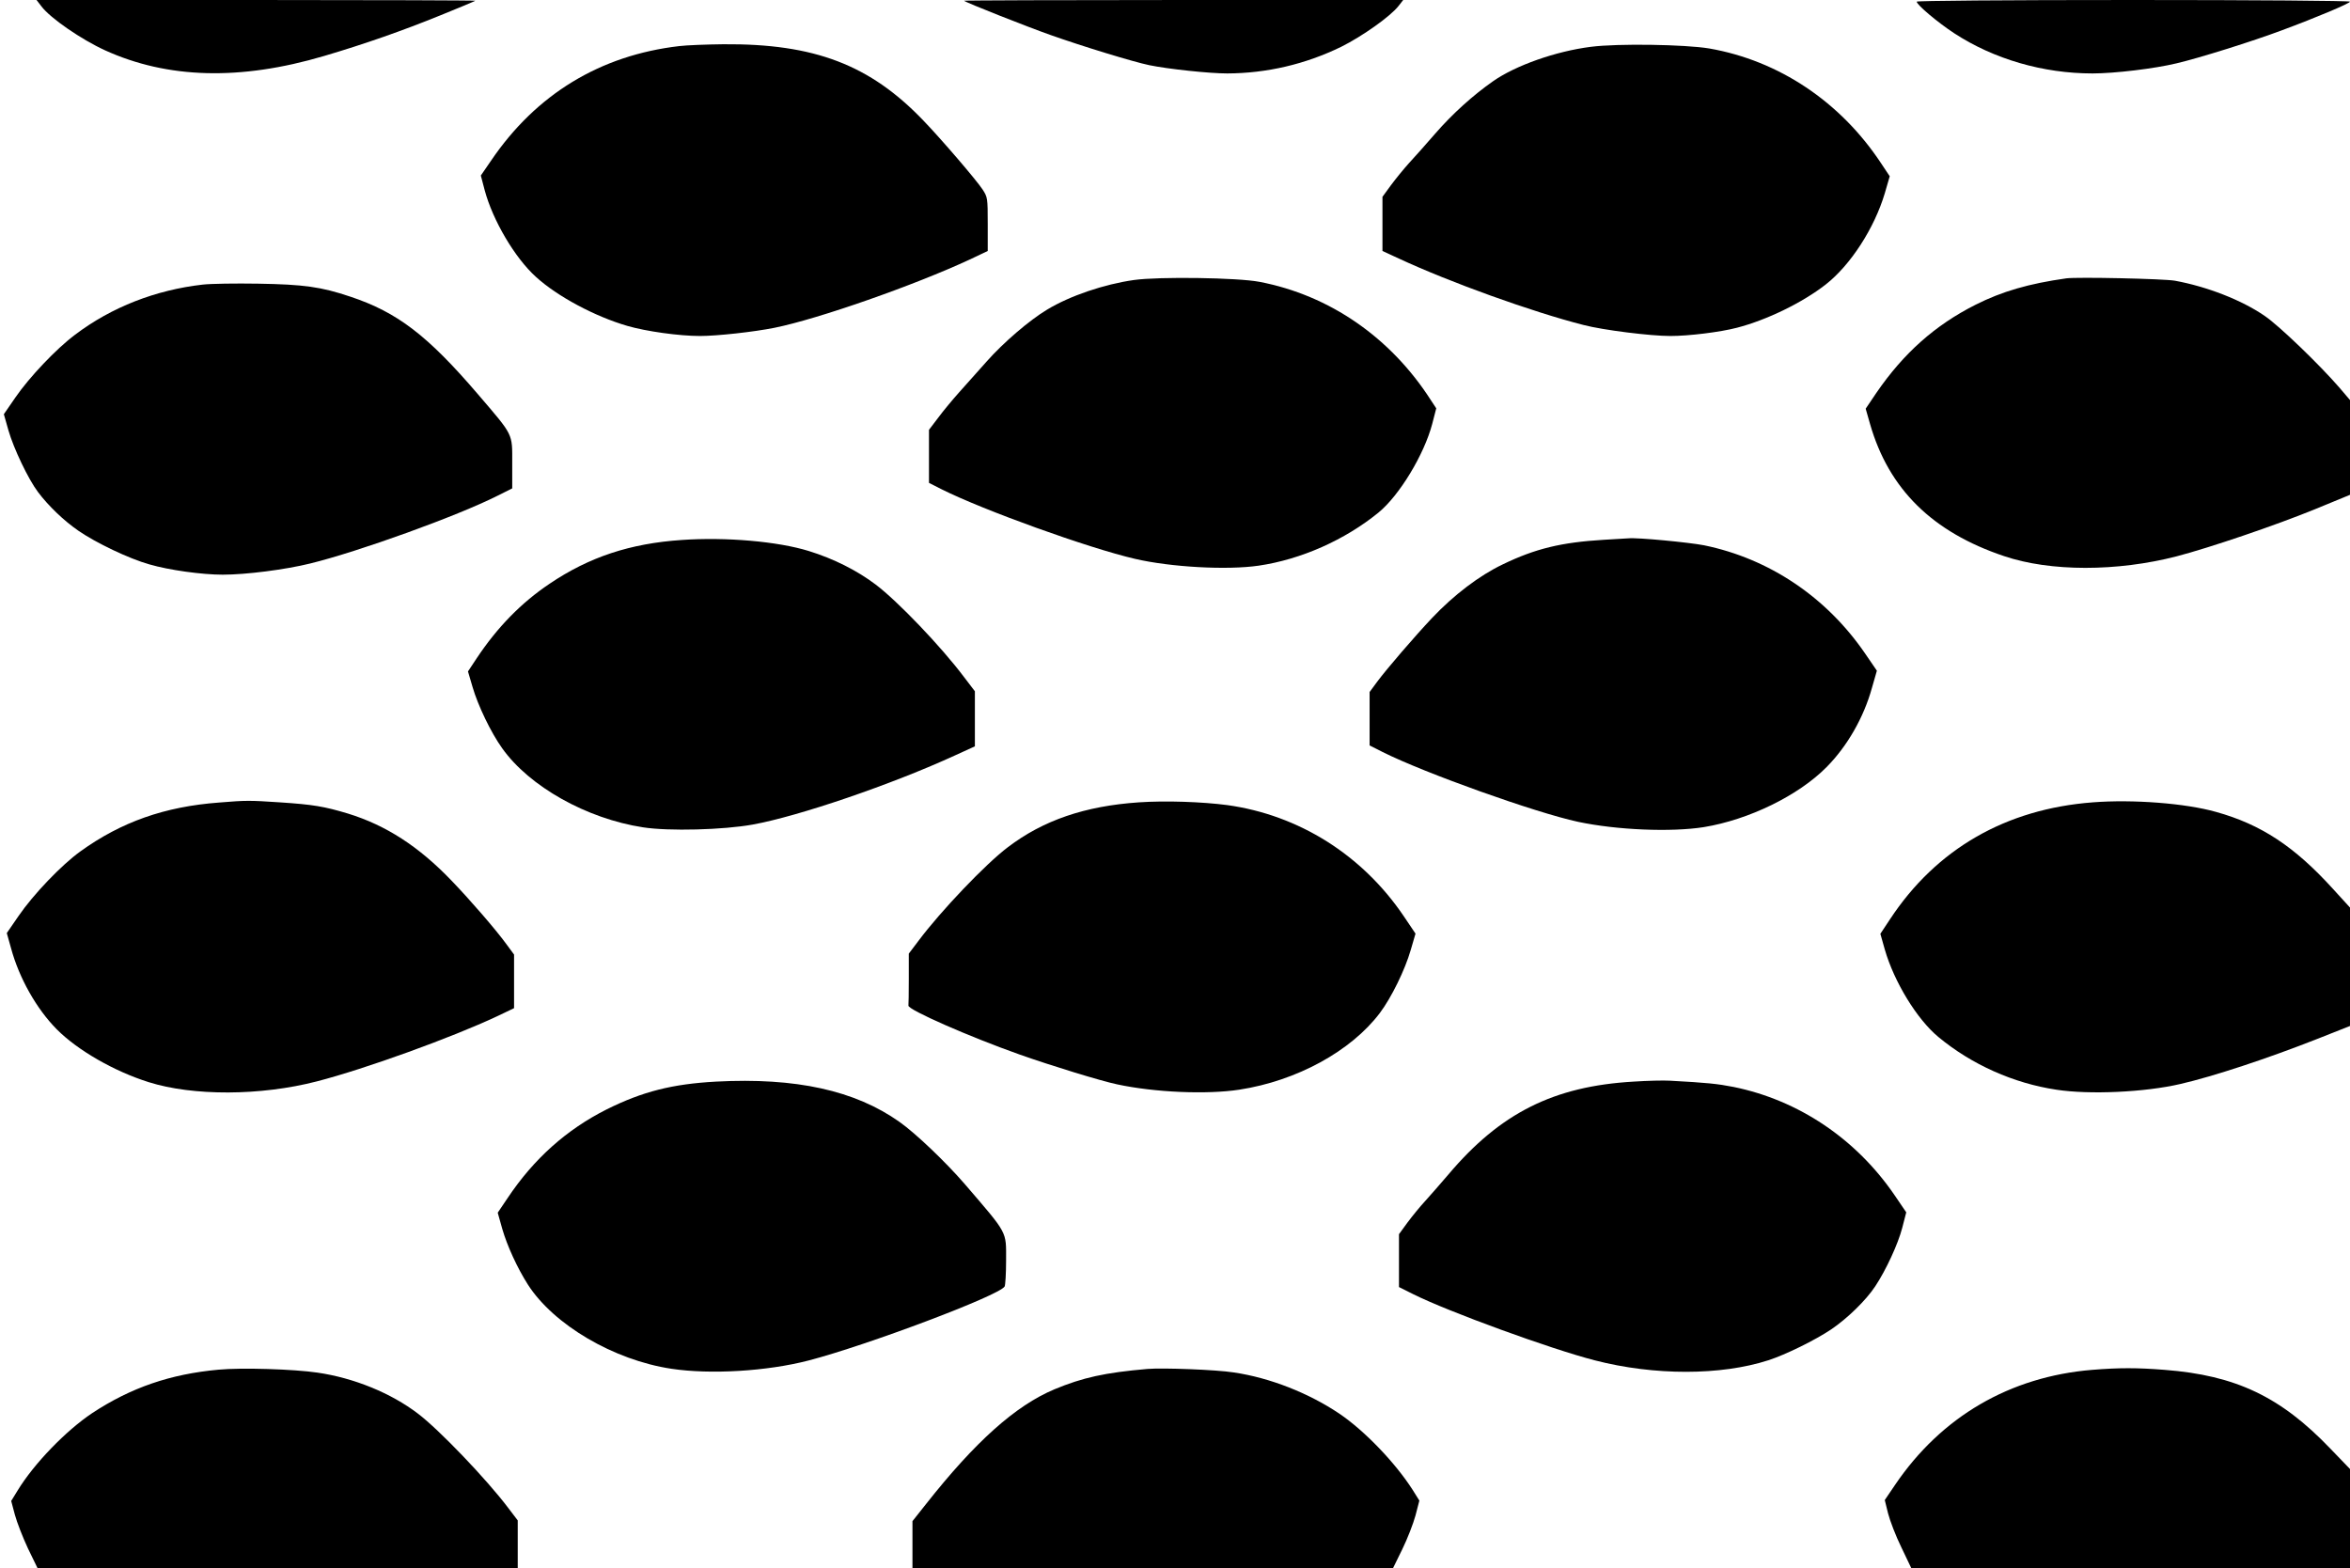
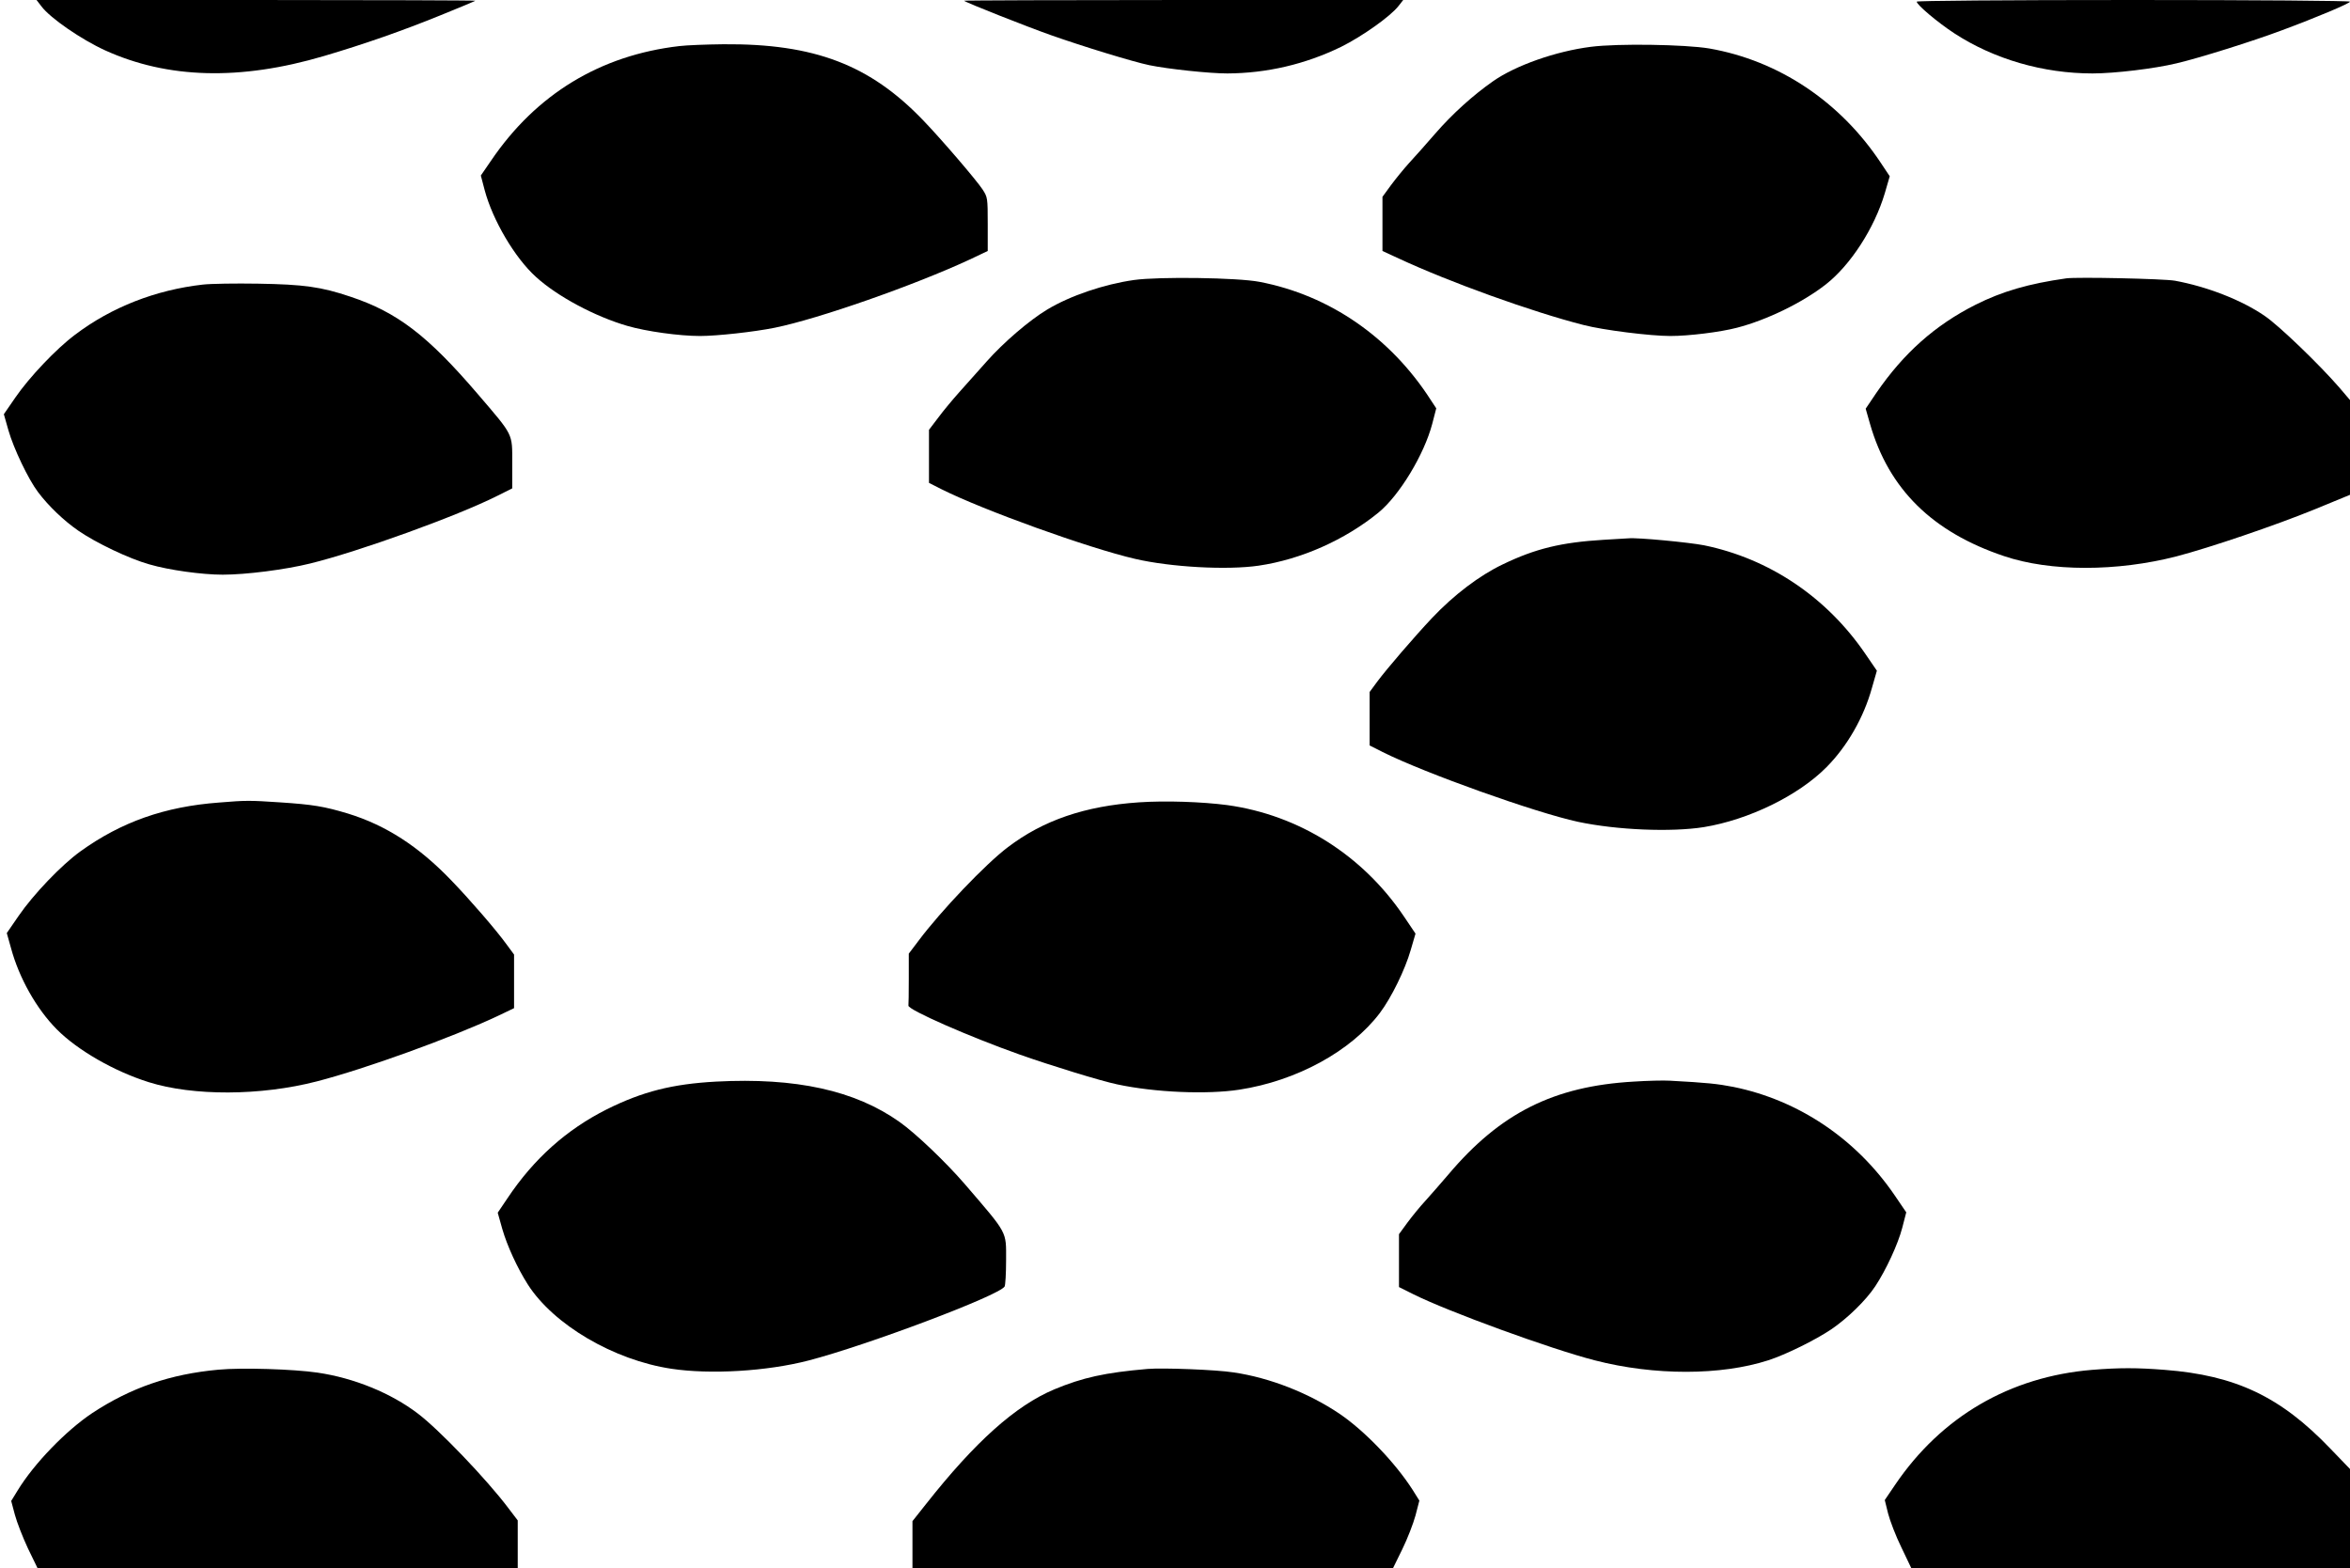
<svg xmlns="http://www.w3.org/2000/svg" version="1.0" width="1280pt" height="854pt" viewBox="0 0 1280 854" preserveAspectRatio="xMidYMid meet">
  <g transform="translate(0,854) scale(0.1,-0.1)" fill="#000000" stroke="none">
    <path d="M226 8505 c48 -64 217 -180 346 -239 341 -155 736 -166 1193 -31 220 65 426 137 635 222 102 41 187 77 189 79 2 2 -534 4 -1193 4 l-1197 0 27 -35z" />
    <path d="M5251 8536 c10 -10 347 -143 472 -187 172 -61 450 -146 537 -164 102 -21 326 -45 425 -45 215 1 425 50 620 145 115 57 270 167 313 223 l25 32 -1198 0 c-659 0 -1196 -2 -1194 -4z" />
    <path d="M10440 8531 c0 -17 114 -113 204 -172 216 -141 484 -219 754 -219 119 0 337 26 457 55 124 29 414 120 574 180 189 70 371 147 371 156 0 5 -521 9 -1180 9 -712 0 -1180 -4 -1180 -9z" />
    <path d="M3700 8289 c-431 -50 -780 -262 -1026 -625 l-55 -80 21 -80 c44 -164 164 -368 279 -472 116 -106 322 -216 498 -267 103 -30 283 -55 396 -55 92 0 293 22 407 45 237 48 760 231 1063 372 l97 46 0 146 c0 144 -1 147 -28 189 -36 54 -223 272 -322 375 -291 304 -594 420 -1090 416 -91 -1 -199 -5 -240 -10z" />
    <path d="M8665 8285 c-190 -24 -409 -101 -532 -187 -109 -76 -222 -178 -315 -285 -51 -59 -116 -132 -144 -162 -28 -31 -72 -85 -98 -120 l-46 -63 0 -148 0 -147 89 -41 c277 -129 727 -291 1006 -362 107 -28 365 -60 473 -60 101 0 271 21 363 45 162 42 356 136 484 236 134 105 264 305 321 496 l27 93 -48 72 c-221 334 -556 558 -935 624 -131 22 -498 28 -645 9z" />
    <path d="M6177 7015 c-163 -23 -349 -86 -473 -161 -97 -58 -239 -180 -330 -283 -47 -53 -114 -128 -149 -167 -34 -38 -86 -100 -114 -138 l-51 -67 0 -144 0 -145 69 -35 c228 -114 799 -320 1054 -379 194 -45 500 -62 672 -37 232 34 470 140 653 289 114 93 249 316 293 483 l22 85 -29 44 c-219 342 -552 572 -934 645 -119 23 -547 29 -683 10z" />
    <path d="M11255 7024 c-205 -29 -350 -71 -495 -144 -220 -111 -391 -263 -540 -480 l-58 -86 24 -84 c102 -354 339 -588 730 -719 252 -85 614 -85 940 -1 180 47 539 169 752 256 l192 79 0 258 0 258 -57 67 c-110 127 -328 337 -407 391 -126 87 -315 160 -489 192 -61 11 -533 21 -592 13z" />
    <path d="M1105 6990 c-257 -29 -498 -123 -696 -273 -102 -76 -250 -232 -326 -343 l-62 -90 25 -88 c28 -98 108 -266 161 -336 57 -76 141 -156 219 -210 97 -67 277 -153 388 -184 106 -31 286 -56 399 -56 126 0 339 27 477 61 265 65 802 259 1020 369 l80 40 0 138 c0 164 9 146 -187 375 -274 320 -439 446 -694 531 -160 54 -255 67 -504 71 -121 2 -256 0 -300 -5z" />
-     <path d="M3713 5599 c-281 -19 -504 -93 -719 -238 -155 -104 -285 -237 -398 -407 l-47 -71 25 -85 c29 -100 100 -248 161 -333 148 -209 461 -384 767 -431 141 -22 438 -14 598 15 249 45 757 218 1107 379 l103 47 0 150 0 150 -58 76 c-126 168 -362 414 -482 505 -102 77 -229 141 -365 183 -168 52 -451 77 -692 60z" />
    <path d="M8735 5600 c-231 -14 -372 -48 -550 -134 -126 -60 -266 -166 -385 -292 -97 -103 -244 -274 -298 -346 l-42 -57 0 -145 0 -146 71 -36 c230 -115 832 -330 1064 -380 212 -45 507 -57 685 -29 245 40 516 172 669 327 112 113 202 269 247 431 l27 94 -63 92 c-211 309 -523 518 -878 591 -82 16 -363 43 -412 38 -8 0 -69 -4 -135 -8z" />
    <path d="M1194 4169 c-297 -22 -534 -106 -756 -266 -104 -75 -256 -234 -337 -352 l-64 -93 23 -82 c44 -163 139 -331 249 -442 113 -114 313 -229 501 -288 241 -76 609 -75 915 4 264 68 736 239 983 355 l92 44 0 146 0 146 -42 57 c-56 77 -194 237 -298 345 -178 186 -357 302 -565 366 -130 39 -190 49 -371 61 -165 11 -184 11 -330 -1z" />
    <path d="M6203 4170 c-294 -20 -521 -98 -713 -244 -121 -91 -366 -348 -487 -510 l-53 -70 0 -138 c0 -76 -1 -141 -2 -145 -4 -22 330 -169 607 -267 173 -61 443 -144 530 -162 205 -44 489 -56 665 -29 313 48 609 210 766 418 63 84 137 235 168 343 l26 89 -64 95 c-226 334 -572 551 -961 605 -137 18 -336 25 -482 15z" />
-     <path d="M11399 4170 c-474 -36 -852 -254 -1104 -636 l-53 -80 24 -85 c51 -177 175 -380 292 -477 181 -150 409 -252 642 -287 181 -28 483 -14 676 31 179 41 478 140 747 246 l177 70 0 322 0 323 -94 103 c-209 230 -391 350 -636 418 -166 47 -453 69 -671 52z" />
    <path d="M3900 2649 c-238 -13 -400 -54 -595 -151 -219 -110 -397 -269 -540 -483 l-54 -80 25 -89 c26 -90 81 -211 139 -302 140 -219 468 -412 782 -459 211 -32 520 -14 747 45 316 82 1037 353 1068 403 4 7 8 71 8 143 0 161 12 139 -226 416 -102 118 -266 275 -354 337 -242 172 -565 243 -1000 220z" />
    <path d="M8898 2649 c-435 -25 -726 -171 -1009 -506 -41 -48 -97 -112 -125 -143 -28 -30 -72 -84 -98 -119 l-46 -63 0 -144 0 -144 78 -39 c188 -94 750 -299 988 -360 325 -84 688 -83 945 0 96 31 256 110 344 169 88 60 188 157 239 234 59 89 124 230 147 318 l22 85 -64 94 c-210 307 -523 517 -877 589 -87 17 -143 23 -347 34 -33 2 -122 0 -197 -5z" />
    <path d="M1190 1080 c-263 -24 -477 -98 -687 -236 -144 -96 -318 -276 -407 -422 l-35 -57 20 -75 c11 -41 43 -123 71 -183 l52 -107 1308 0 1308 0 0 129 0 130 -51 67 c-118 157 -380 430 -493 515 -147 112 -348 194 -547 223 -129 19 -412 28 -539 16z" />
    <path d="M6250 1084 c-232 -20 -353 -47 -507 -111 -212 -89 -432 -286 -700 -626 l-73 -92 0 -127 0 -128 1309 0 1309 0 50 102 c28 57 60 140 72 184 l21 81 -37 59 c-94 147 -261 321 -398 414 -168 113 -379 196 -576 225 -95 15 -386 26 -470 19z" />
    <path d="M11395 1079 c-447 -37 -820 -254 -1072 -625 l-57 -84 18 -73 c10 -39 42 -123 72 -184 l54 -113 1195 0 1195 0 0 269 0 270 -107 111 c-271 283 -515 399 -902 429 -151 12 -248 12 -396 0z" />
  </g>
</svg>